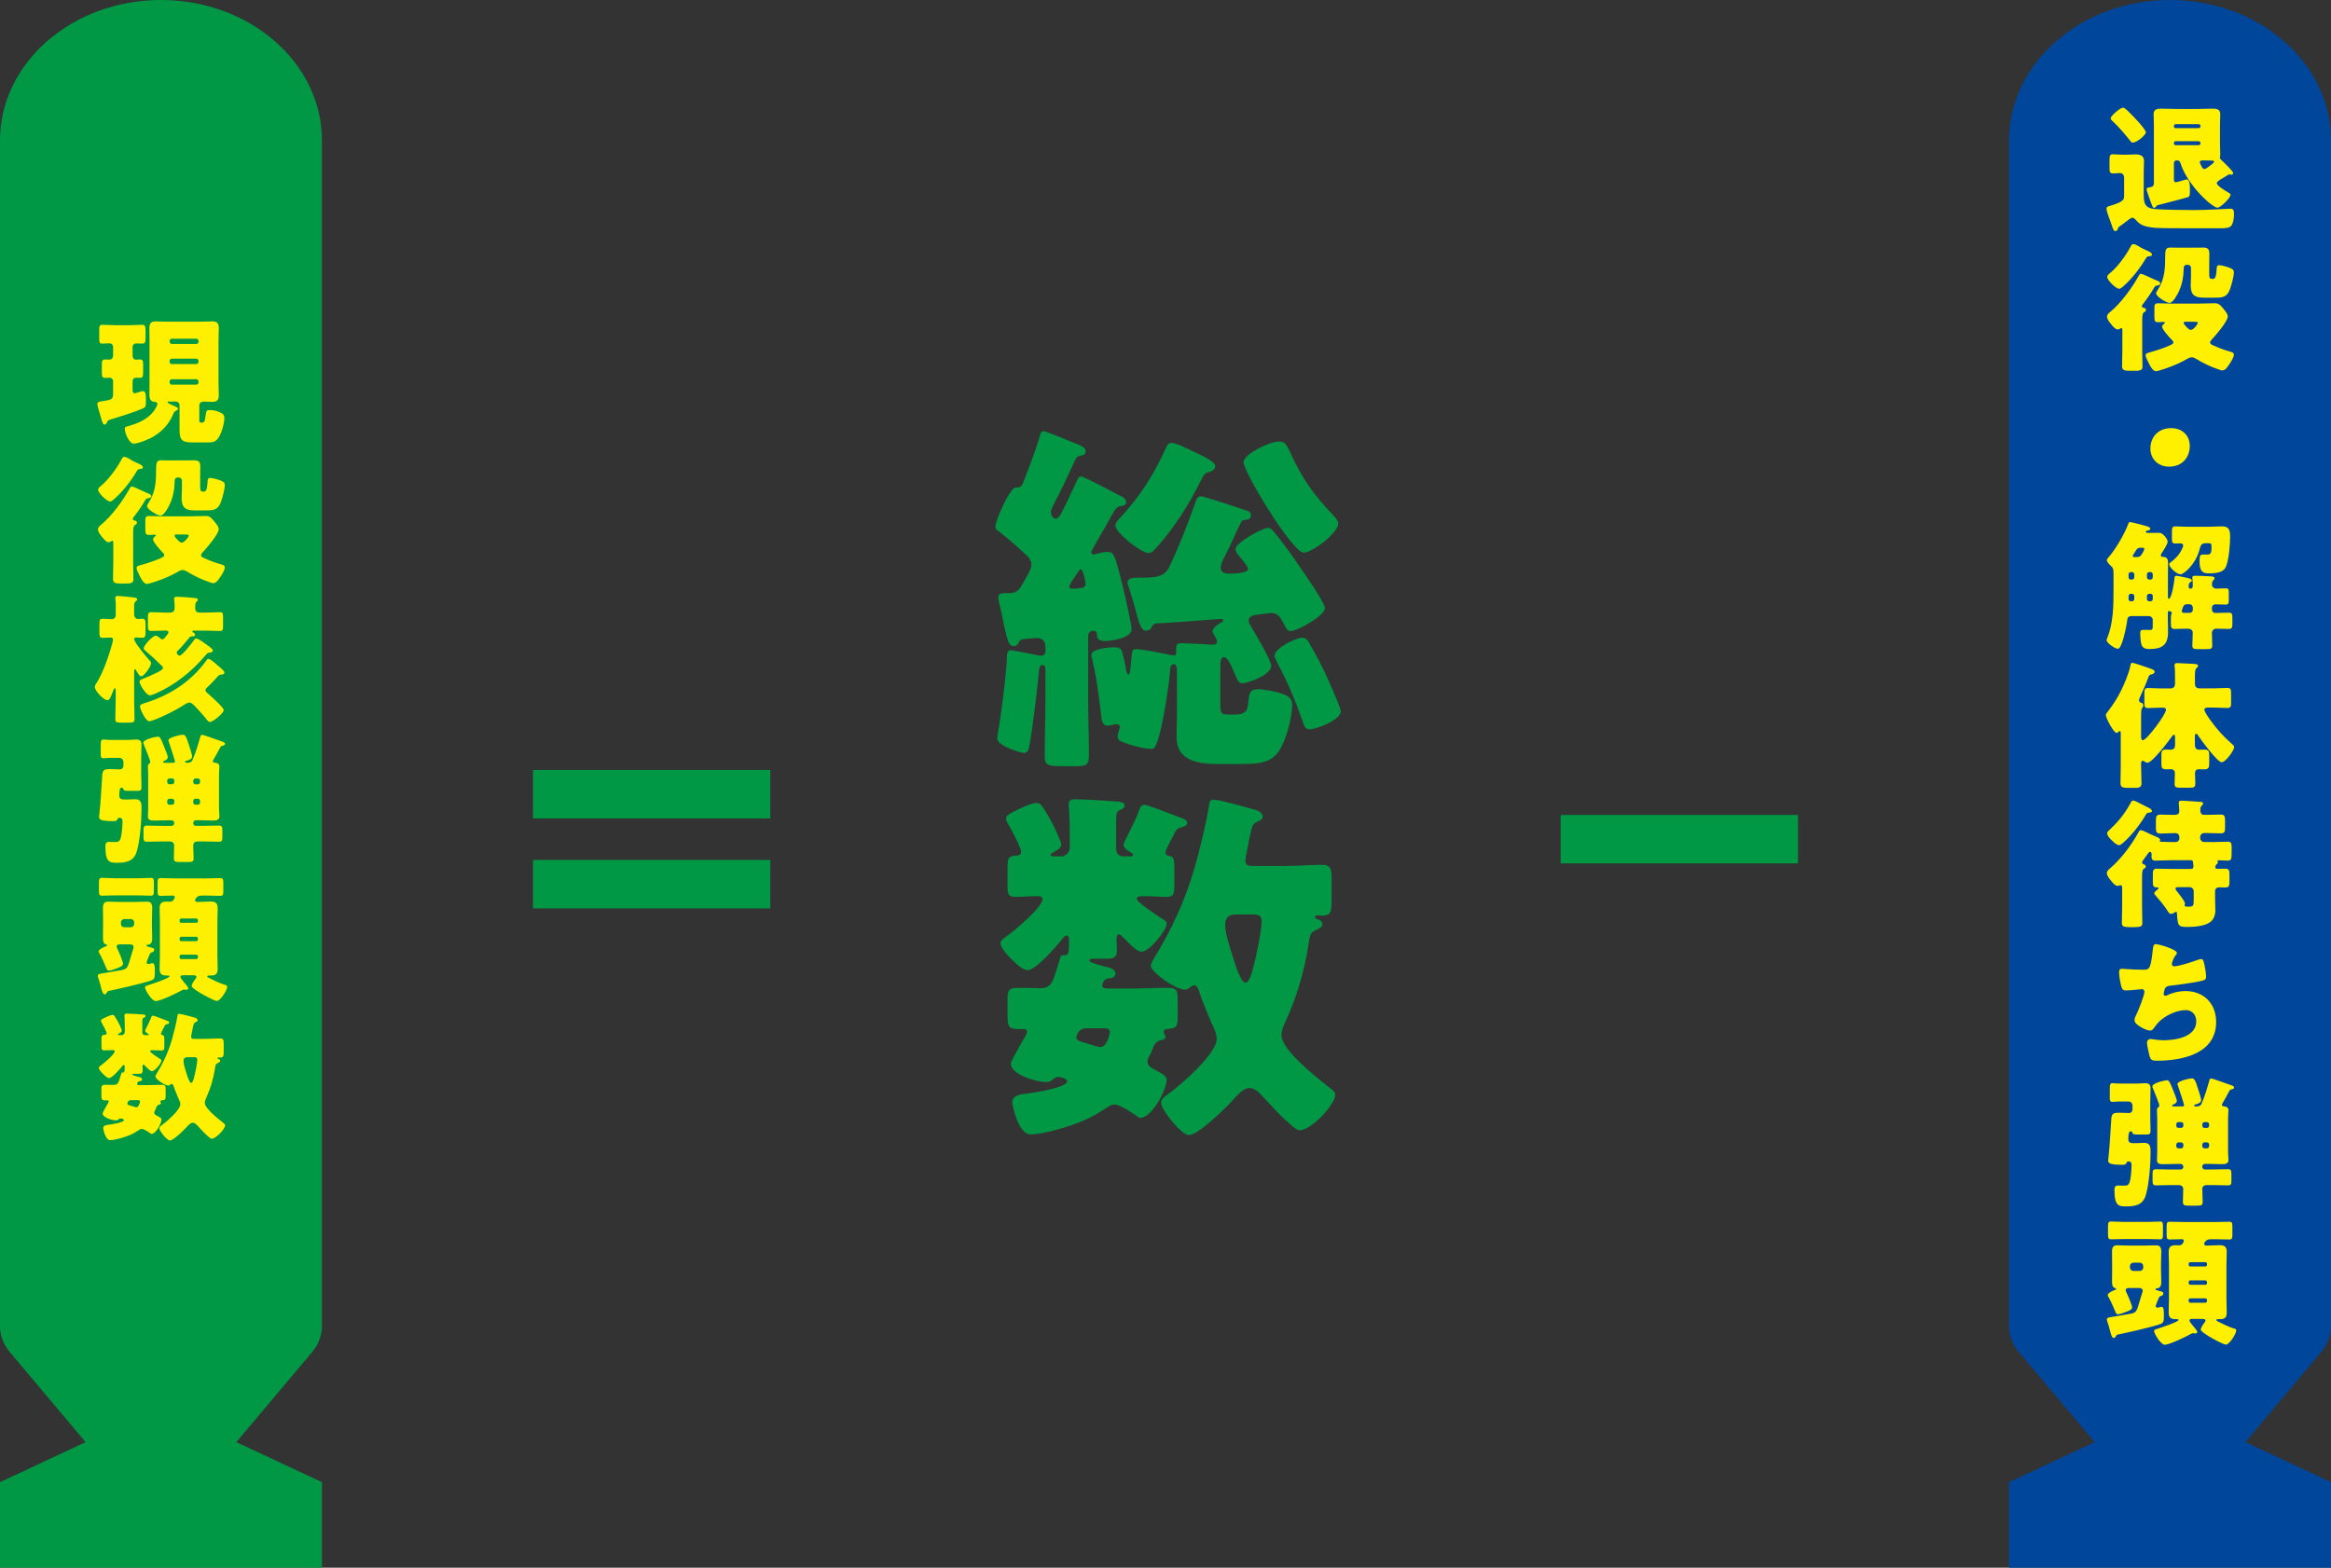
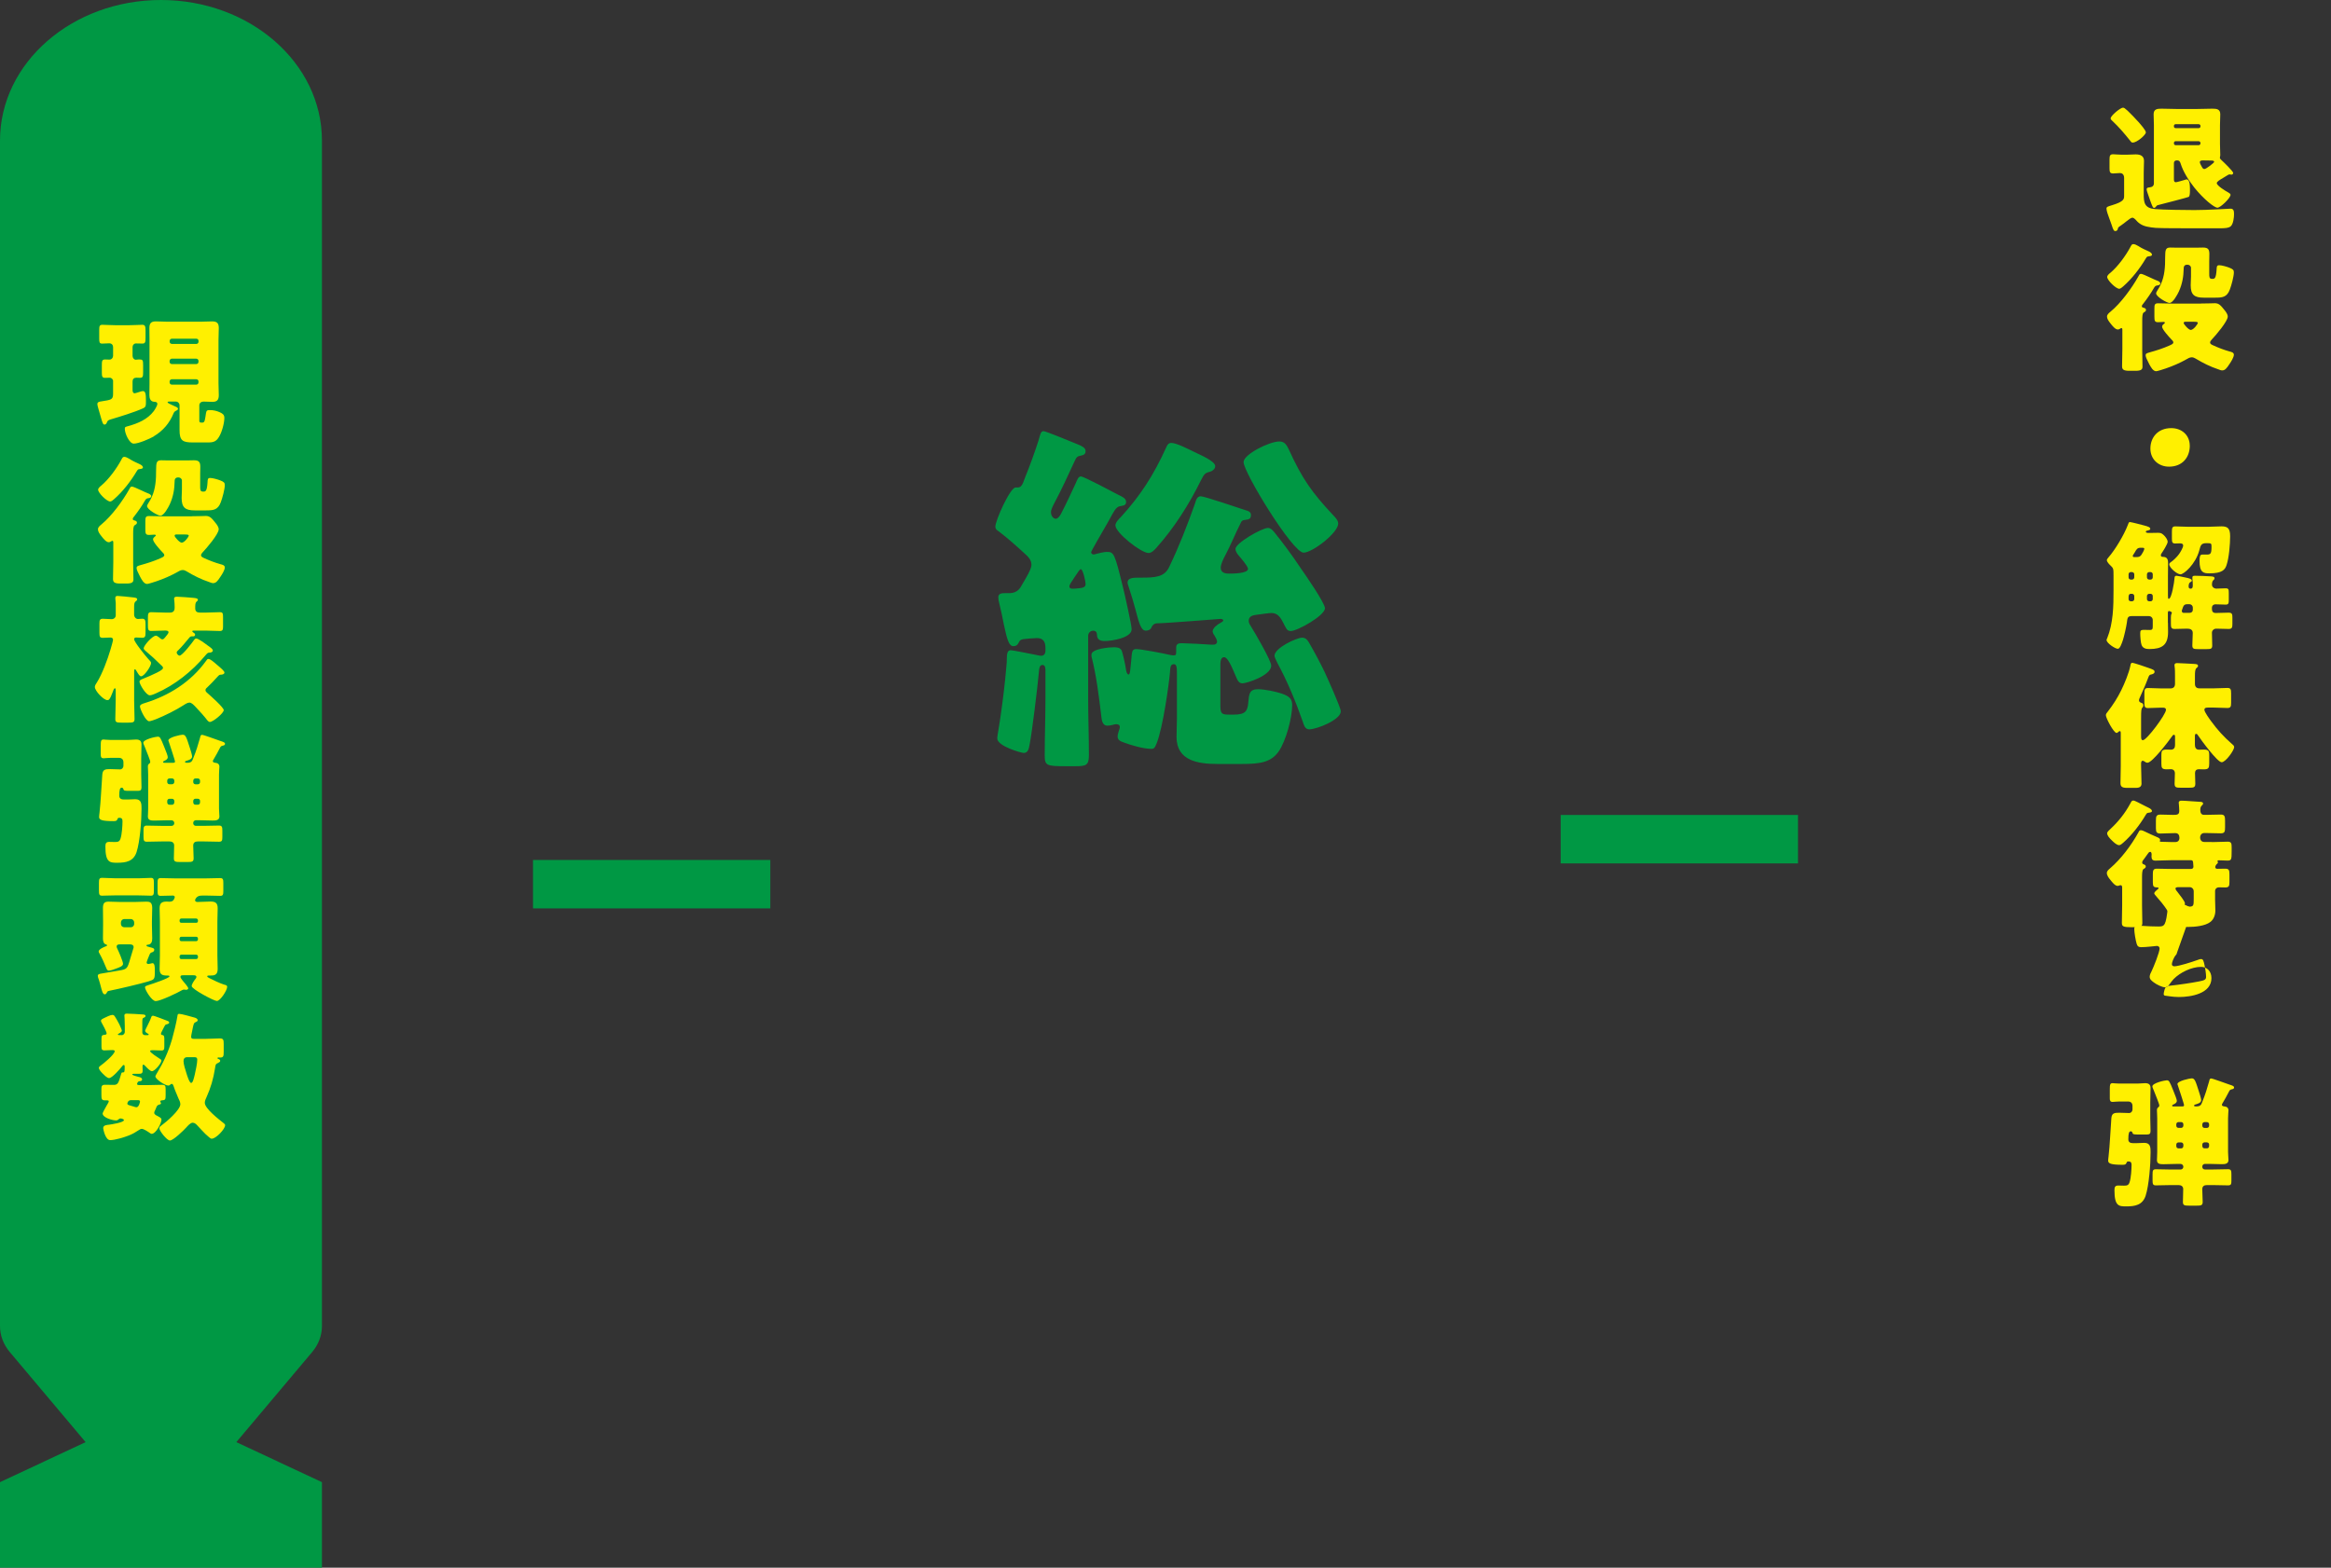
<svg xmlns="http://www.w3.org/2000/svg" id="_レイヤー_2" viewBox="0 0 569.68 383.21">
  <rect x="0" y="0" width="569.68" height="383.21" fill="#333333" stroke="none" />
  <defs>
    <style>.cls-1{fill:#009844;}.cls-1,.cls-2,.cls-3{stroke-width:0px;}.cls-2{fill:#fff000;}.cls-3{fill:#00469b;}</style>
  </defs>
  <g id="_レイアウト">
-     <path class="cls-3" d="M569.68,34.35c0-18.97-17.61-34.35-39.34-34.35h0c-21.73,0-39.34,15.38-39.34,34.35v289.79c0,2.28.83,4.5,2.38,6.34l18.54,22.03-20.92,9.79v20.91h78.68v-20.91l-20.92-9.79,18.54-22.03c1.55-1.84,2.38-4.06,2.38-6.34V34.35Z" />
    <path class="cls-2" d="M519.12,47.94v-4.42c0-.92-.51-1.22-1.02-1.22s-1.12.1-1.67.1c-.78,0-.88-.37-.88-1.29v-2.07c0-.95.1-1.33.88-1.33.48,0,1.26.1,2.01.1h1.46c.71,0,1.39-.07,2.04-.07,1.12,0,2.04.34,2.04,1.6,0,.82-.07,1.8-.07,3.06v5c0,2.14.17,3.47,2.75,3.71,1.97.17,7.45.24,9.66.24,3.23,0,8.36-.34,8.81-.34.78,0,.85.58.85,1.36s-.17,2.35-.78,2.92c-.51.48-1.6.51-2.52.51h-5.47c-4.01,0-9.08,0-10.4-.1-.71-.07-1.43-.14-2.14-.31-1.19-.27-2.04-.82-2.82-1.77-.17-.17-.48-.41-.71-.41-.31,0-.78.37-1.53.95-.34.27-.71.58-1.22.92-.75.51-.75.54-.82.92-.07.31-.31.48-.61.48s-.48-.17-.92-1.6c-.14-.41-.34-.95-.58-1.6-.2-.54-.65-1.73-.65-2.28,0-.44.27-.51,1.39-.85,2.79-.85,2.92-1.46,2.92-2.21ZM518.85,26.32c.27,0,.51.2.88.54.07.07.14.14.24.2.71.68,2.04,2.04,2.69,2.79.41.48,1.77,1.97,1.77,2.52,0,.58-2.14,2.48-3.2,2.48-.34,0-.41-.17-.68-.51-1.33-1.67-2.72-3.3-4.28-4.76-.27-.27-.44-.37-.44-.65,0-.65,2.38-2.62,3.03-2.62ZM541.76,44.75c0,.65,2.21,1.97,2.79,2.28.2.14.58.31.58.58,0,.78-2.45,3.16-3.2,3.16s-3.33-2.04-5.64-4.9c-1.39-1.77-2.72-3.84-3.37-5.92-.17-.51-.34-.75-.88-.75-.51,0-.75.27-.75.65v3.94c0,.41.03.75.51.75.2,0,1.97-.51,2.28-.61.1-.03.2-.07.31-.07.78,0,.82,1.46.82,2.65,0,.95-.07,1.5-.34,1.63-.34.17-6.46,1.73-7.38,1.97-.24.07-.34.07-.48.27-.14.17-.31.44-.58.44s-.41-.34-.99-1.94c-.17-.44-.34-.95-.54-1.56-.1-.31-.27-.75-.27-1.05,0-.41.31-.41.78-.48.58-.07.99-.34.99-.99v-14.18c0-.95-.07-1.84-.07-2.69,0-1.29.92-1.36,1.94-1.36,1.19,0,2.35.07,3.54.07h5.3c1.19,0,2.38-.07,3.57-.07,1.02,0,1.94.07,1.94,1.36,0,.88-.07,1.77-.07,2.69v4.59c0,.88.07,1.8.07,2.72,0,.24-.1.48-.1.61,0,.27.31.54.51.71.41.37,2.75,2.62,2.75,3.03,0,.24-.2.41-.44.41-.07,0-.14-.03-.2-.03-.07-.03-.17-.03-.27-.03-.17,0-.34.14-.54.24-.31.2-.65.41-.95.58-.88.51-1.6.95-1.6,1.29ZM537.34,31.32c.24,0,.44-.17.44-.41v-.14c0-.24-.2-.41-.44-.41h-5.64c-.24,0-.41.17-.41.41v.14c0,.24.17.41.41.41h5.64ZM531.7,34.51c-.24,0-.41.2-.41.44v.1c0,.24.17.44.41.44h5.64c.24,0,.44-.2.44-.44v-.1c0-.24-.2-.41-.44-.44h-5.64ZM540.44,39.24c-.68,0-1.39-.03-2.07-.03-.31,0-.75.03-.75.44,0,.27.37.92.51,1.16.14.27.31.51.61.51.44,0,2.38-1.53,2.38-1.73,0-.34-.41-.34-.68-.34Z" />
    <path class="cls-2" d="M523.54,85.34c0,1.43.07,2.86.07,4.28,0,.68-.31,1.02-1.73,1.02h-1.46c-1.36,0-1.8-.27-1.8-1.09,0-1.43.07-2.82.07-4.22v-4.69c0-.34-.07-.44-.24-.44-.1,0-.17.07-.24.1-.2.14-.37.24-.65.24-.61,0-1.33-.92-1.7-1.39-.61-.75-.92-1.26-.92-1.77s.48-.88.85-1.19c2.52-2.07,5.2-5.75,6.8-8.6.2-.37.27-.65.65-.65.31,0,1.33.48,2.35.95.58.27,1.16.54,1.6.71.31.1.78.34.78.71,0,.27-.34.41-.58.44-.48.07-.65.1-.92.54-.78,1.36-1.7,2.69-2.65,3.91-.17.2-.37.41-.37.68s.31.31.51.37c.27.07.51.2.51.51,0,.34-.31.48-.58.65-.31.2-.34,1.09-.34,1.9v7ZM522.76,60.25c.68.44,1.6.85,2.35,1.19.54.24.82.54.82.82,0,.37-.65.37-1.02.44-.24.03-.37.31-.51.51-1.43,2.41-3.37,4.93-5.51,6.8-.24.2-.65.58-.95.58-.85,0-2.96-2.11-2.96-2.89,0-.37.48-.78.75-.99,1.84-1.53,3.77-4.18,4.9-6.29.24-.44.34-.75.75-.75.37,0,.85.27,1.22.48.03.03.1.07.17.1ZM537.89,74.19c1.6,0,3.06-.07,3.43-.07.99,0,1.46.58,2.35,1.7.34.41.78,1.02.78,1.56,0,1.16-2.99,4.66-3.88,5.58-.2.24-.44.48-.44.78,0,.27.27.44.54.58,1.39.65,2.79,1.19,4.25,1.6.41.1,1.02.24,1.02.78,0,.65-.71,1.77-1.09,2.31-.68,1.05-1.09,1.53-1.77,1.53-.31,0-.61-.14-.88-.24-2.04-.68-3.81-1.56-5.68-2.69-.31-.17-.54-.27-.88-.27-.48,0-.92.27-1.33.51-1.56.88-3.3,1.63-5,2.21-.41.14-2.04.68-2.35.68-.82,0-1.36-1.12-1.7-1.73-.07-.1-.14-.27-.2-.41-.31-.58-.68-1.33-.68-1.73,0-.48.31-.54,1.02-.75,1.6-.44,3.2-.95,4.73-1.63.44-.2,1.02-.41,1.02-.78,0-.31-.31-.58-.51-.78-.51-.54-2.24-2.41-2.24-3.09,0-.31.27-.54.48-.71.14-.1.2-.14.2-.24,0-.17-.2-.2-.31-.2-.44,0-.88.07-1.33.07-.85,0-.92-.34-.92-1.43v-1.9c0-.95.07-1.29.92-1.29,1.19,0,2.41.07,3.6.07h6.83ZM535.47,65.52c0-.48-.37-.82-.88-.82-.85,0-.92.54-.92,1.12-.03,1.7-.31,3.54-1.16,5.41-.37.78-1.43,2.82-2.31,2.82-.61,0-3.26-1.5-3.26-2.35,0-.24.24-.54.34-.75,1.33-2.01,1.73-4.01,1.84-6.32.03-.68.03-1.26.03-1.77.03-1.63.03-2.35,1.22-2.35.54,0,1.05.03,1.56.03h4.86c.54,0,1.05-.03,1.6-.03,1.22,0,1.56.41,1.56,1.6,0,.58-.03,1.19-.03,1.77v2.89c0,.95,0,1.39.68,1.39h.17c.48,0,.82-.17.95-2.28.03-.68.03-1.05.65-1.05s1.87.37,2.41.58c.95.37,1.16.58,1.16,1.16,0,1.02-.61,3.23-.99,4.22-.71,1.9-1.87,1.97-3.64,1.97h-2.72c-2.28,0-3.2-.68-3.2-3.03,0-.68.07-1.39.07-2.07v-2.14ZM534.35,78.64c-.37,0-.68,0-.68.31s1.22,1.7,1.73,1.7c.68,0,1.73-1.43,1.73-1.73,0-.24-.34-.27-1.12-.27h-1.67Z" />
    <path class="cls-2" d="M535.17,108.94c0,2.89-1.84,5.13-5.07,5.13-2.58,0-4.56-1.8-4.56-4.42s1.73-5,5.1-5c2.58,0,4.52,1.73,4.52,4.28Z" />
    <path class="cls-2" d="M529.83,152.19c0,.75.03,1.53.03,2.28,0,3.23-1.5,4.18-4.56,4.18-.78,0-1.56-.14-1.9-.95-.24-.58-.34-2.18-.34-2.82,0-.68.07-.92.85-.92.48,0,.99.03,1.46.03.71,0,.75-.24.75-1.05v-1.39c0-.51-.41-.95-.95-.95h-4.22c-.99,0-1.02.48-1.16,1.6-.14,1.02-.65,3.26-.95,4.21-.34,1.02-.75,2.18-1.26,2.18-.65,0-2.75-1.39-2.75-2.14,0-.14.07-.31.14-.41,1.5-3.71,1.56-7.82,1.56-11.76v-3.37c0-1.94,0-1.97-.75-2.69-.27-.24-.88-.88-.88-1.29,0-.17.14-.41.37-.65,1.7-1.94,3.81-5.51,4.73-7.89.27-.71.31-.78.54-.78.31,0,3.03.71,3.54.85.88.24,1.43.41,1.43.82,0,.24-.34.34-.51.37-.17.03-.58.1-.58.31,0,.27.41.31.61.31h.48c.61,0,1.22-.03,1.84-.03s.92.07,1.36.48c.48.41,1.05,1.16,1.05,1.73,0,.51-1.16,2.35-1.5,2.82-.1.17-.17.27-.17.44,0,.34.24.41.51.41.99,0,1.26.58,1.26,1.46,0,1.12-.03,2.24-.03,3.33v4.62c0,.71.03.85.2.85.71,0,1.36-4.22,1.39-4.93.03-.51.1-.71.51-.71.2,0,1.63.31,2.11.41.99.2,1.63.37,1.63.78,0,.17-.17.27-.31.34-.03.03-.48.14-.48,1.09,0,.31.14.54.48.54.37,0,.54-.2.54-.78,0-.48-.03-1.16-.1-1.7v-.24c0-.44.34-.44.68-.44.95,0,2.72.07,3.71.14.68.03,1.02.1,1.02.48,0,.2-.1.31-.31.48-.27.27-.31.71-.31,1.09,0,.54.51.95,1.05.95.75,0,1.53-.07,2.28-.07s.78.27.78,1.26v1.53c0,.88-.07,1.19-.75,1.19-.85,0-1.7-.07-2.55-.07-.37,0-.82.27-.82.85v.34c0,.58.31.92.85.92h.41c.95,0,1.87-.07,2.82-.07.85,0,.92.37.92,1.22v1.5c0,.88-.07,1.26-.92,1.26-.99,0-2.01-.07-3.03-.07-.54,0-1.05.41-1.05.99,0,1.05.07,2.07.07,3.13,0,.82-.37.88-1.39.88h-2.01c-1.12,0-1.46-.07-1.46-.92,0-1.02.1-2.01.1-3.03,0-.85-.65-1.05-1.39-1.05-1.02,0-2.01.07-3.03.07-.85,0-.92-.37-.92-1.36v-1.43c0-.34.03-.68.17-.95.03-.07.07-.14.07-.2,0-.27-.61-.44-.71-.44-.24,0-.27.27-.27.48v2.38ZM520.75,139.84c-.31,0-.54.24-.54.54v.75c0,.31.24.54.54.54h.31c.27,0,.54-.24.54-.54v-.75c0-.31-.24-.51-.54-.54h-.31ZM521.06,146.98c.31-.03.54-.24.54-.54v-.75c0-.31-.27-.54-.54-.54h-.27c-.51,0-.58.41-.58.85v.44c0,.24.14.54.58.54h.27ZM522.15,136.17c.41,0,.85-.03,1.19-.54.2-.27.71-1.19.71-1.46,0-.2-.1-.27-.44-.27h-.58c-.65,0-.92.41-1.29,1.09-.14.2-.24.41-.41.65-.07.07-.1.17-.1.27,0,.27.27.27.54.27h.37ZM525.24,139.84c-.27,0-.54.24-.54.54v.75c0,.31.27.54.54.54h.34c.31,0,.54-.24.54-.54v-.75c0-.31-.24-.54-.54-.54h-.34ZM525.58,146.98c.31,0,.54-.24.54-.54v-.75c0-.31-.24-.54-.54-.54h-.34c-.27,0-.54.24-.54.54v.75c0,.31.24.51.54.54h.34ZM539.76,128.76c1.05,0,2.11-.1,3.16-.1,1.5,0,2.11.48,2.11,2.41s-.27,5.27-.88,7.07c-.37,1.12-1.05,2.01-4.22,2.01-1.39,0-2.38-.2-2.38-3.03,0-1.09.14-1.56.65-1.56h.99c.99,0,1.29-.07,1.29-1.87,0-.88-.03-.92-1.22-.92-1.33,0-1.43.51-1.77,1.77-.95,3.47-3.81,5.85-4.59,5.85-.85,0-2.75-1.63-2.75-2.45,0-.27.2-.41.41-.54.61-.41,1.5-1.29,1.94-1.9.31-.41,1.05-1.63,1.05-2.14,0-.48-.44-.54-.78-.54-.41,0-.78.03-1.19.03-.71,0-.78-.37-.78-1.29v-1.5c0-1.02.07-1.39.85-1.39,1.02,0,1.97.1,3.3.1h4.83ZM535.03,149.81c.54,0,.88-.24.88-.82v-.48c0-.44-.37-.82-.82-.82h-.51c-.95,0-.99.54-1.29,1.33-.03.1-.07.2-.07.31,0,.24.14.48.44.48h1.36Z" />
    <path class="cls-2" d="M523.27,187.21c0,1.46.1,2.92.1,4.35,0,.65-.41,1.02-1.29,1.02h-2.35c-1.16,0-1.5-.37-1.5-1.16,0-1.43.07-2.82.07-4.21v-7.85c0-.51-.03-.65-.27-.65-.1,0-.17.07-.24.14-.14.1-.34.31-.51.31-.71,0-2.62-3.64-2.62-4.32,0-.34.2-.58.51-.95,1.26-1.63,2.35-3.33,3.26-5.2.78-1.56,1.87-4.22,2.21-5.92.07-.37.1-.75.48-.75.41,0,3.43,1.05,4.01,1.26,1.19.41,1.43.54,1.43.95,0,.37-.41.54-.71.61-.54.1-.61.17-.92,1.02-.51,1.39-1.29,3.13-1.9,4.49-.1.24-.27.54-.27.82,0,.48.37.54.61.65.31.07.44.31.44.61,0,.24-.07.34-.2.51-.31.27-.34.75-.34,2.75v4.15c0,.68.03,1.09.44,1.09.95,0,5.64-6.32,5.64-7.41,0-.54-.51-.54-.92-.54h-.24c-1.09,0-2.14.1-3.2.1-.82,0-.92-.34-.92-1.33v-2.24c0-.99.1-1.33.92-1.33,1.05,0,2.11.1,3.2.1h2.21c.78,0,1.16-.37,1.16-1.16v-1.83c0-.82,0-1.73-.1-2.38-.03-.1-.03-.2-.03-.31,0-.44.31-.51.68-.51.85,0,3.13.17,4.08.2.68.03.99.1.99.51,0,.17-.07.27-.41.54-.31.27-.34,1.05-.34,1.9v1.9c0,.75.37,1.12,1.12,1.12h3.47c1.16,0,2.35-.1,3.33-.1.82,0,.92.34.92,1.33v2.24c0,.99-.1,1.33-.92,1.33-1.05,0-2.21-.1-3.33-.1h-1.36c-.37,0-.92,0-.92.54s1.29,2.31,1.67,2.82c1.6,2.18,3.03,3.74,5.07,5.54.2.17.54.41.54.75,0,.78-2.07,3.71-3.06,3.71-1.05,0-5.03-5.44-5.75-6.53-.1-.17-.24-.41-.48-.41-.31,0-.31.27-.31.82v1.84c0,.68.24,1.22,1.02,1.22.37,0,.71-.03,1.09-.03,1.19,0,1.39.27,1.39,1.39v2.01c0,1.09-.17,1.43-1.33,1.43-.41,0-.82-.03-1.22-.03-.58,0-.92.34-.92.92,0,.85.07,1.73.07,2.58,0,.95-.34,1.02-1.56,1.02h-1.97c-1.16,0-1.53-.07-1.53-.99,0-.85.07-1.7.07-2.52,0-.65-.37-1.02-.99-1.02-.34,0-.68.03-1.02.03-1.12,0-1.29-.34-1.29-1.33v-2.24c0-.99.2-1.26,1.33-1.26.34,0,.65.03.99.03.75,0,1.02-.48,1.02-1.16v-1.87c0-.34,0-.61-.27-.61-.2,0-.34.17-.44.34-.78,1.12-4.86,6.49-6.02,6.49-.31,0-.51-.14-.75-.31-.1-.07-.27-.17-.41-.17-.41,0-.41.48-.41.78v.44Z" />
    <path class="cls-2" d="M540.61,205.84c1.29,0,2.55-.1,3.84-.1.88,0,.95.44.95,1.43v.88c0,2.11-.07,2.31-1.02,2.31-.75,0-1.5-.07-2.24-.07-.1,0-.2.07-.2.17,0,.07.1.2.1.37s-.2.34-.37.48c-.14.17-.27.41-.27.65,0,.31.24.41.51.41.65,0,1.29-.03,1.9-.03.95,0,1.05.37,1.05,1.43v1.87c0,.95-.14,1.29-1.02,1.29-.51,0-1.02-.03-1.5-.03-.61,0-.99.37-.99.95v1.97c0,.92.07,1.84.07,2.72,0,1.05-.37,2.18-1.22,2.82-1.26.99-3.81,1.22-5.37,1.22-2.45,0-2.62-.1-2.79-3.23,0-.14,0-.48-.24-.48-.1,0-.24.1-.31.17-.27.17-.61.34-.95.34-.41,0-.65-.48-.88-.85-.85-1.33-1.84-2.48-2.86-3.64-.1-.14-.31-.34-.31-.51,0-.34.54-.75.78-.95.1-.07.27-.2.27-.34s-.2-.17-.31-.17c-.88,0-1.09-.24-1.09-1.22v-2.07c0-.88.14-1.29.95-1.29,1.29,0,2.55.07,3.84.07h4.42c.44,0,.71-.14.71-.58,0-.17-.07-.71-.07-.88-.03-.17,0-.68-.48-.68h-4.9c-1.26,0-2.52.1-3.81.1-.82,0-.99-.37-.99-1.12,0-.1.03-.17.03-.27,0-.27,0-.75-.37-.75-.27,0-.48.31-.82.82-.17.24-.37.54-.61.85-.2.24-.51.61-.51.92,0,.37.31.44.58.54.17.07.31.27.31.44,0,.34-.31.48-.58.65-.31.2-.34,1.16-.34,1.97v6.93c0,1.43.07,2.86.07,4.28,0,.82-.31,1.02-2.52,1.02s-2.48-.2-2.48-1.09c0-1.43.07-2.82.07-4.22v-4.38c0-.27-.07-.58-.37-.58s-.44.17-.75.17c-.61,0-1.33-.92-1.7-1.39-.48-.58-.92-1.16-.92-1.77,0-.51.48-.85.82-1.16,2.65-2.28,5.13-5.58,6.83-8.64.2-.37.27-.65.65-.65.34,0,.71.2,1.02.34,1.26.58,1.53.75,2.92,1.33.31.14.78.31.78.71,0,.1-.07.2-.07.27,0,.17.1.17.27.17.82,0,1.67.07,2.48.07h1.05c.65,0,.99-.41.99-1.02,0-.65-.27-1.16-.99-1.16h-.24c-1.12,0-2.28.1-3.4.1-.92,0-1.12-.34-1.12-1.26v-1.94c0-1.05.14-1.43,1.12-1.43s2.07.07,3.09.07c.92,0,1.5-.03,1.5-.95,0-.41-.07-1.29-.1-1.7,0-.1-.03-.24-.03-.31,0-.44.34-.51.71-.51,1.05,0,3.26.24,4.39.27.31,0,.85.03.85.44,0,.2-.2.37-.37.54-.27.27-.31.68-.31,1.05,0,.58.2,1.16.88,1.16h.65c1.16,0,2.31-.07,3.47-.07.95,0,1.05.44,1.05,1.5v1.63c0,1.05-.1,1.46-1.05,1.46-1.16,0-2.31-.07-3.47-.07h-.58c-.61,0-.99.48-.99,1.09,0,.65.37,1.09,1.02,1.09h1.84ZM525.1,197.44c.31.17.82.41.82.82,0,.37-.65.37-1.02.44-.24.03-.37.31-.51.51-1.43,2.41-3.37,4.93-5.51,6.8-.24.2-.65.58-.95.58-.65,0-1.33-.71-1.77-1.12-.68-.65-1.19-1.26-1.19-1.8,0-.34.58-.82.82-1.05,1.97-1.84,3.54-3.81,4.83-6.19.24-.44.34-.75.75-.75.37,0,1.7.75,2.72,1.26l1.02.51ZM536.12,217.81c0-.51-.44-.95-.95-.95h-2.89c-.24,0-.61.07-.61.34s.41.75.58.95c.34.41,1.73,2.21,1.73,2.62,0,.07-.03.14-.03.2-.03.1-.03.24-.03.34,0,.31.2.31,1.02.31,1.16,0,1.19-.27,1.19-1.84v-1.97Z" />
-     <path class="cls-2" d="M532.01,232.97c0,.2-.14.34-.27.51-.51.58-.95,1.8-.95,2.18s.27.54.61.54c1.05,0,4.42-1.09,5.54-1.5.27-.1.71-.27.99-.27.51,0,.61.44.85,1.53.17.78.37,2.04.37,2.82,0,.71-.41.85-1.73,1.12-1.9.37-4.93.82-6.9,1.02-.51.07-1.09.14-1.36.61-.14.2-.37,1.19-.37,1.46s.2.41.48.41c.14,0,.2-.03.34-.1,1.36-.68,2.96-1.05,4.49-1.05,4.52,0,7.51,3.09,7.51,7.58,0,7.75-8.3,9.45-14.45,9.45-1.43,0-1.63-.27-1.94-1.6-.14-.58-.51-2.28-.51-2.86,0-.48.37-.85.85-.85s1.67.31,3.23.31c2.96,0,7.96-.82,7.96-4.62,0-1.77-1.19-2.75-2.52-2.75-2.35,0-5.13,1.36-6.73,2.99-.34.37-.75.92-1.05,1.33-.24.34-.54.68-.95.68-.85,0-2.18-.71-2.82-1.19-.54-.41-1.02-.75-1.02-1.39,0-.48.27-.99.48-1.39.48-.99,1.94-4.59,1.94-5.54,0-.37-.31-.61-.65-.61-.17,0-2.62.31-3.84.31-.65,0-.95-.24-1.12-.85-.24-.78-.58-2.75-.58-3.57,0-.51.14-.88.71-.88.27,0,2.65.24,5.17.24,1.53,0,1.84-.1,2.35-4.83.1-.82.17-1.43.75-1.43.65,0,5.17,1.26,5.17,2.21Z" />
+     <path class="cls-2" d="M532.01,232.97c0,.2-.14.34-.27.51-.51.58-.95,1.8-.95,2.18s.27.54.61.54c1.05,0,4.42-1.09,5.54-1.5.27-.1.71-.27.99-.27.51,0,.61.44.85,1.53.17.78.37,2.04.37,2.82,0,.71-.41.85-1.73,1.12-1.9.37-4.93.82-6.9,1.02-.51.07-1.09.14-1.36.61-.14.2-.37,1.19-.37,1.46s.2.41.48.41s1.67.31,3.23.31c2.96,0,7.96-.82,7.96-4.62,0-1.77-1.19-2.75-2.52-2.75-2.35,0-5.13,1.36-6.73,2.99-.34.37-.75.92-1.05,1.33-.24.34-.54.68-.95.68-.85,0-2.18-.71-2.82-1.19-.54-.41-1.02-.75-1.02-1.39,0-.48.27-.99.48-1.39.48-.99,1.94-4.59,1.94-5.54,0-.37-.31-.61-.65-.61-.17,0-2.62.31-3.84.31-.65,0-.95-.24-1.12-.85-.24-.78-.58-2.75-.58-3.57,0-.51.14-.88.71-.88.27,0,2.65.24,5.17.24,1.53,0,1.84-.1,2.35-4.83.1-.82.17-1.43.75-1.43.65,0,5.17,1.26,5.17,2.21Z" />
    <path class="cls-2" d="M521.16,270.3c0-.65-.41-1.05-1.05-1.05h-2.18c-.68,0-1.33.1-1.6.1-.61,0-.71-.34-.71-.88v-2.07c0-1.33.07-1.63.71-1.63.27,0,.85.1,1.6.1h4.45c.65,0,1.26-.1,1.87-.1.85,0,1.33.31,1.33,1.19,0,1.22-.07,2.41-.07,3.6v3.71c0,1.05.07,2.11.07,3.2,0,.65-.24.85-.88.85h-1.84c-1.43,0-1.6,0-1.73-.51-.03-.14-.2-.27-.37-.27-.44,0-.61.48-.61,1.97,0,.71.51.92,1.12.92h.95c.61,0,1.22-.07,1.84-.07,1.53,0,1.53,1.16,1.53,2.31,0,2.82-.37,8.06-1.22,10.64-.75,2.24-2.55,2.58-4.69,2.58-1.8,0-2.92,0-2.92-3.94,0-.78.14-1.16.95-1.16.48,0,.92.03,1.39.03.75,0,1.12-.1,1.36-.85.34-1.02.48-3.16.48-4.25,0-.54-.2-.82-.78-.82-.34,0-.41.17-.48.41-.14.37-.51.41-.92.41-2.89,0-3.54-.31-3.54-1.02,0-.27.07-.75.1-1.02.34-3.09.44-6.19.68-9.32.1-1.29.75-1.36,1.94-1.36.82,0,1.63.07,2.45.07.37,0,.78-.34.78-.92v-.85ZM543.16,269.69c-.07.1-.14.24-.14.37,0,.37.51.37.68.41.54.03.92.37.92.95,0,.31-.1,1.02-.1,1.97v8.19c0,.75.1,1.5.1,1.97,0,1.02-.95,1.02-1.7,1.02-1.02,0-2.04-.07-3.06-.07h-.99c-.37,0-.65.31-.65.65v.07c0,.37.27.65.65.65h1.84c1.29,0,2.55-.07,3.81-.07.75,0,.82.37.82,1.26v1.53c0,.85-.07,1.16-.82,1.16-1.26,0-2.55-.07-3.81-.07h-1.33c-.71,0-1.16.27-1.16,1.02,0,1.02.1,2.07.1,3.09,0,.85-.37.92-1.5.92h-1.8c-1.12,0-1.53-.07-1.53-.88,0-1.05.07-2.11.07-3.16,0-.71-.51-.99-1.16-.99h-1.7c-1.26,0-2.52.07-3.81.07-.75,0-.82-.34-.82-1.29v-1.39c0-.92.07-1.26.82-1.26,1.26,0,2.55.07,3.81.07h2.21c.37,0,.68-.27.68-.65v-.07c0-.34-.31-.65-.68-.65h-1.05c-1.02,0-2.07.07-3.09.07-.75,0-1.63,0-1.63-.99,0-.34.07-1.19.07-2.01v-8.19c0-.82-.07-1.63-.07-2.01,0-.34.1-.58.41-.78.1-.07.17-.24.17-.37,0-.37-.85-2.41-1.29-3.54-.17-.44-.41-.92-.41-1.12,0-.85,3.06-1.5,3.5-1.5.58,0,.68.17,1.63,2.55.44,1.09.85,2.11.85,2.45,0,.51-.48.75-.88.92-.1.07-.27.14-.27.27,0,.2.24.2.37.2h2.04c.17,0,.51,0,.51-.27,0-.37-1.36-4.35-1.56-5-.03-.03-.07-.14-.07-.17,0-.82,3.06-1.43,3.5-1.43.75,0,.92.61,1.77,3.26.14.37.54,1.73.54,2.04,0,.68-.75.88-1.29,1.05-.17.03-.44.1-.44.31,0,.17.14.2.41.2h.14c1.05,0,1.19-.44,1.46-1.12.68-1.67,1.19-3.3,1.67-5.03.07-.27.1-.68.48-.68s3.57,1.19,4.49,1.5c.71.24,1.12.34,1.12.71,0,.27-.24.37-.44.41-.44.1-.58.14-.78.54-.51.99-1.02,1.94-1.6,2.89ZM533.6,274.82c0-.34-.27-.54-.54-.54h-.65c-.31,0-.54.24-.54.54v.34c0,.31.24.54.54.54h.65c.27,0,.54-.24.54-.54v-.34ZM533.06,280.71c.27,0,.54-.2.54-.61v-.31c0-.31-.27-.54-.54-.54h-.65c-.31,0-.54.24-.54.54v.31c0,.37.17.58.54.61h.65ZM538.23,275.17c0,.31.24.54.54.54h.58c.31,0,.54-.24.54-.54v-.34c0-.31-.24-.54-.54-.54h-.58c-.31,0-.51.2-.54.54v.34ZM538.77,279.24c-.31,0-.54.24-.54.54v.31c0,.41.24.61.54.61h.58c.31,0,.54-.2.54-.61v-.31c0-.31-.2-.51-.54-.54h-.58Z" />
-     <path class="cls-2" d="M526.84,319.26c0,.27.17.37.44.37.2,0,.37-.07.54-.1.14-.03.34-.1.44-.1.54,0,.58.92.58,1.67v.44c0,1.87-.14,1.9-1.56,2.35-2.21.65-7.24,1.84-9.62,2.31-.34.07-.41.14-.54.41-.1.2-.24.44-.51.44-.48,0-.68-.75-.99-1.97-.14-.51-.27-1.05-.48-1.67-.1-.24-.24-.61-.24-.85,0-.44.41-.51.85-.58,1.46-.24,2.92-.48,4.39-.75,1.9-.34,1.97-.37,2.69-2.89.2-.68.41-1.43.75-2.48.07-.17.07-.27.07-.37,0-.51-.48-.65-.88-.65h-2.48c-.44,0-.78.1-.78.54,0,.2.07.37.17.54.31.58,1.39,3.13,1.39,3.67,0,.58-.85.85-1.67,1.16-.48.17-1.29.51-1.8.51-.41,0-.51-.37-.65-.68-.51-1.26-1.02-2.41-1.67-3.57-.1-.14-.17-.31-.17-.44,0-.54,1.36-1.12,1.77-1.26.14-.03.27-.07.27-.24s-.2-.2-.31-.24c-.58-.14-.68-.95-.68-1.43,0-1.09.03-2.18.03-3.26v-.95c0-1.09-.03-2.18-.03-3.26,0-1.22.44-1.53,1.36-1.53s1.8.07,2.69.07h3.91c.88,0,1.73-.07,2.62-.07.71,0,1.46.03,1.46,1.53,0,1.09-.07,2.18-.07,3.26v.95c0,1.09.07,2.18.07,3.26,0,.78-.2,1.46-1.09,1.53-.14,0-.31.03-.31.2,0,.2.24.24.85.41.65.17,1.05.24,1.05.61,0,.31-.2.51-.48.61-.41.1-.51.24-.68.61-.03.07-.1.24-.17.41-.2.51-.54,1.33-.54,1.46ZM524.87,298.69c1.02,0,2.04-.1,2.99-.1.68,0,.75.27.75,1.29v1.73c0,1.02-.07,1.33-.75,1.33-.78,0-1.87-.07-2.99-.07h-5.92c-1.16,0-2.21.07-2.99.07-.71,0-.78-.31-.78-1.36v-1.67c0-1.02.07-1.33.78-1.33.92,0,1.97.1,2.99.1h5.92ZM520.55,309.84c0,.48.37.82.82.82h1.6c.44,0,.82-.34.82-.82v-.37c0-.44-.37-.82-.82-.82h-1.6c-.44,0-.82.37-.82.85v.34ZM535.85,322.39c-.51,0-.75.03-.75.41,0,.2.34.65.58.95.07.07.14.14.17.2.24.27,1.16,1.36,1.16,1.63,0,.24-.27.37-.54.37-.07,0-.14,0-.2-.03-.1,0-.27-.03-.34-.03-.17,0-.34.1-.48.17-1.09.65-5.3,2.65-6.39,2.65-.99,0-2.62-2.75-2.62-3.37,0-.34.44-.41,1.02-.61.68-.2,4.96-1.63,4.96-2.07,0-.17-.24-.2-.37-.2h-.24c-1.16,0-1.8-.24-1.8-1.63,0-1.09.07-2.18.07-3.26v-8.26c0-1.09-.07-2.18-.07-3.26,0-1.29.51-1.67,1.73-1.67.2,0,.41.03.65.03.95,0,1.09-.54,1.16-.65.03-.1.17-.37.17-.48,0-.17-.17-.37-.44-.37-.99,0-1.97.07-2.99.07-.71,0-.78-.31-.78-1.22v-1.9c0-.88.07-1.22.78-1.22,1.02,0,2.18.07,3.33.07h7.85c1.19,0,2.31-.07,3.33-.07.71,0,.78.34.78,1.22v1.9c0,.92-.07,1.22-.78,1.22-1.05,0-2.21-.07-3.33-.07h-1.02c-.78,0-1.33.17-1.7.88-.03.1-.07.17-.07.27,0,.34.34.41.58.41h.14c1.02,0,2.01-.1,3.03-.1,1.12,0,1.77.27,1.77,1.63,0,1.12-.07,2.21-.07,3.3v8.26c0,1.09.07,2.18.07,3.3,0,1.53-.85,1.6-1.87,1.6h-.34c-.14,0-.34.03-.34.2s.2.24.48.41c1.02.54,2.65,1.29,3.71,1.63.31.07.68.14.68.51,0,.88-1.7,3.47-2.52,3.47-.68,0-6.15-2.89-6.15-3.64,0-.48.58-1.33.88-1.7.14-.17.27-.34.27-.54,0-.41-.48-.41-.78-.41h-2.35ZM539.38,308.96c0-.24-.2-.44-.44-.44h-3.64c-.24,0-.41.2-.41.44v.17c0,.24.17.44.41.44h3.64c.27,0,.44-.17.44-.44v-.17ZM539.38,313.42c0-.24-.17-.44-.44-.44h-3.64c-.24,0-.41.2-.41.44v.2c0,.24.17.44.41.44h3.64c.24,0,.44-.2.44-.44v-.2ZM539.38,317.8c0-.24-.17-.44-.44-.44h-3.64c-.24,0-.41.2-.41.44v.2c0,.24.17.44.41.44h3.64c.24,0,.44-.2.44-.44v-.2Z" />
    <path class="cls-1" d="M266.66,135c0,.27.27.54.63.54.18,0,.36-.09.72-.18.72-.18,1.8-.45,2.52-.45,1.71,0,1.89.36,3.96,8.82.36,1.44,2.07,9,2.07,10.08,0,2.16-4.95,2.88-6.57,2.88-1.26,0-1.89-.45-1.89-1.53,0-.27-.09-.99-.9-.99-.72,0-1.26.54-1.26,1.26v15.21c0,4.68.18,9.36.18,13.95,0,2.52-.72,2.7-3.33,2.7h-2.16c-4.77,0-5.31-.09-5.31-2.61,0-4.68.18-9.36.18-14.04v-6.66c0-.54,0-1.44-.72-1.44s-.81.81-.9,1.89c-.27,3.15-1.71,15.03-2.25,17.55-.18.99-.36,2.07-1.44,2.07-.54,0-6.48-1.62-6.48-3.6,0-.36.63-3.96.72-4.68.63-4.32,1.17-8.64,1.53-12.96.09-.81.09-1.08.09-1.53,0-1.62.18-2.34.99-2.34.54,0,5.76,1.08,6.75,1.26.36.09.45.09.72.09.63,0,.99-.54.99-1.17v-.72c0-1.53-.54-2.43-2.07-2.43-.54,0-2.97.18-3.42.27-.72.18-.81.36-1.08.9s-.63.81-1.26.81c-1.08,0-1.53-1.53-2.34-5.31-.27-1.44-.63-3.24-1.17-5.4-.09-.36-.18-.81-.18-1.26,0-.99.99-.99,1.71-.99h.99c.99,0,1.98-.36,2.61-1.26.18-.27.36-.54.54-.9.9-1.53,2.25-3.69,2.25-4.77,0-1.26-.9-2.07-1.8-2.88-2.16-1.98-3.87-3.51-6.21-5.31-.45-.27-.81-.54-.81-1.17,0-1.44,3.6-9.54,4.95-9.54h.54c.99,0,1.26-1.08,1.8-2.52,1.17-2.88,2.25-5.85,3.24-8.91.45-1.53.54-2.34,1.26-2.34.54,0,7.47,2.88,8.37,3.24.9.36,1.89.81,1.89,1.62s-.54.99-.99,1.08c-1.08.18-1.26.45-1.71,1.44-1.53,3.33-3.06,6.66-4.77,9.9-.45.81-.99,1.89-.99,2.52,0,1.08.72,1.62,1.17,1.62.54,0,1.08-.81,1.26-1.17,1.26-2.43,2.43-4.95,3.6-7.47.36-.81.63-1.71,1.26-1.71.81,0,8.1,3.96,9.18,4.5.99.45,1.89.9,1.89,1.71,0,.72-.45.9-1.08.99-.9.09-1.26.45-1.71,1.08-.36.54-.81,1.35-1.53,2.7-1.71,2.97-4.23,7.29-4.23,7.56ZM263.15,140.3c-.36.54-.81,1.17-1.08,1.62-.27.45-.72.99-.72,1.44s.45.54.72.54h.45c1.98-.18,2.79-.18,2.79-1.17,0-.54-.63-3.6-1.17-3.6-.27,0-.81.9-.99,1.17ZM281.42,153.35c-.18.54-.81.81-1.35.81-1.17,0-1.62-1.53-2.61-5.31-.36-1.35-.9-3.24-1.62-5.4-.18-.54-.27-.72-.27-1.08,0-1.08,1.35-1.17,2.52-1.17h.72c3.42,0,5.76-.09,6.93-2.61,2.43-5.04,4.41-10.17,6.3-15.48.27-.81.45-1.8,1.44-1.8.81,0,9.36,2.88,10.71,3.33.9.27,1.53.45,1.53,1.26,0,.9-.45,1.08-1.35,1.17-.72.09-.9.18-1.17.81-1.17,2.25-2.43,5.4-3.78,7.92-.45.81-1.08,2.16-1.08,2.97,0,1.17.99,1.44,1.98,1.44.9,0,4.68,0,4.68-1.17,0-.63-1.8-2.7-2.34-3.33-.36-.45-.72-.99-.72-1.53,0-1.44,6.48-5.13,7.92-5.13.63,0,1.08.45,1.53.99,2.25,2.79,4.32,5.58,6.48,8.82,1.08,1.53,5.94,8.55,5.94,9.81,0,1.8-6.75,5.58-8.37,5.58-.99,0-1.17-.81-1.71-1.8-.63-1.17-1.26-2.61-2.97-2.61-.72,0-2.97.36-3.78.45-.81.09-1.8.36-1.8,1.44,0,.63.36,1.08.63,1.53.9,1.44,4.86,8.19,4.86,9.45,0,2.43-6.03,4.32-7.02,4.32s-1.26-.9-1.62-1.71c-1.08-2.52-1.98-4.68-2.88-4.68s-.9,1.35-.9,1.98v9.9c0,2.07.45,2.16,2.34,2.16h.9c3.06,0,3.42-.99,3.6-3.15.18-1.89.27-3.06,2.34-3.06,1.62,0,4.23.54,5.85,1.08,1.8.63,2.52,1.26,2.52,2.79,0,3.15-1.53,8.73-3.24,11.25-1.89,2.79-4.68,3.15-9,3.15h-6.03c-4.59,0-9.99-.72-9.99-6.57,0-1.53.09-2.97.09-4.41v-10.71c0-1.71,0-2.7-.72-2.7-.9,0-.9.81-.99,2.16-.27,2.97-1.71,13.32-3.24,17.19-.45,1.17-.72,1.35-1.26,1.35-1.98,0-5.04-.9-6.93-1.62-.72-.27-1.35-.54-1.35-1.44,0-.36.18-.9.27-1.26.09-.36.27-.63.27-.99,0-.54-.36-.72-.9-.72-.27,0-.63.09-.9.18-.27.09-.9.18-1.26.18-1.08,0-1.35-1.17-1.44-2.07-.63-5.31-1.26-10.35-2.43-14.85v-.45c0-1.44,4.41-1.8,5.49-1.8.72,0,1.53.09,1.89.81.18.36.9,3.33,1.08,4.77.09.54.27,1.08.63,1.08.27,0,.36-.72.45-1.71.09-.81.09-.9.18-1.8.18-2.16.18-2.7,1.26-2.7s6.84,1.08,8.28,1.44c.45.09.63.09.9.09.45,0,.54-.18.54-.81v-1.08c0-.9.54-1.08,1.35-1.08.99,0,6.3.27,7.2.36h.54c.63,0,.9-.36.9-.72,0-.45-.36-1.08-.63-1.53-.18-.18-.45-.72-.45-.99,0-.81,1.17-1.71,1.89-2.07.36-.18.72-.45.72-.63s-.36-.36-.63-.36-13.5,1.08-15.57,1.08c-.63,0-1.17.45-1.35.99ZM291.95,110.52c1.08.54,5.04,2.16,5.04,3.42,0,.72-.72,1.26-1.53,1.44-1.08.27-1.26.72-1.98,2.07-2.88,5.85-6.48,11.52-10.8,16.38-.45.54-1.26,1.35-1.98,1.35-1.8,0-8.1-4.95-8.1-6.75,0-.72.81-1.53,1.35-2.07,4.77-5.22,8.01-10.26,11.07-17.01.27-.63.54-1.08,1.26-1.08,1.26,0,4.41,1.62,5.67,2.25ZM314.99,109.89c3.24,7.11,5.58,10.44,10.89,16.11.54.54,1.17,1.26,1.17,1.98,0,2.25-6.3,7.11-8.46,7.11-2.7,0-14.67-19.62-14.67-22.14,0-1.89,6.3-5.04,8.73-5.04,1.35,0,1.8.9,2.34,1.98ZM319.94,157.13c1.35,2.34,2.61,4.68,3.78,7.11.63,1.35,3.96,8.73,3.96,9.63,0,2.07-5.85,4.41-7.74,4.41-.99,0-1.26-.99-1.62-2.07-1.71-4.86-3.69-9.63-6.12-14.13-.18-.45-.72-1.35-.72-1.8,0-1.89,5.4-4.41,6.75-4.41.9,0,1.35.63,1.71,1.26Z" />
-     <path class="cls-1" d="M259.28,209.33c1.17,0,2.16-.9,2.16-2.16v-3.51c0-4.14-.27-6.84-.27-7.11,0-.99.72-1.17,1.62-1.17,1.89,0,8.1.36,10.26.54.63.09,1.8.09,1.8.99,0,.63-.72.99-1.26,1.17-.72.36-.81.72-.81,2.97v6.57c0,.99.72,1.71,1.71,1.71h1.8c.36,0,.63-.18.63-.36,0-.36-.72-.72-1.08-.9-.45-.27-1.26-.9-1.26-1.62,0-.27.99-2.25,1.71-3.69.36-.72.63-1.26,1.44-2.97.27-.63.54-1.44.81-2.07.18-.54.36-.99,1.26-.99.63,0,7.56,2.7,8.73,3.15.72.27,1.62.54,1.62,1.26s-.99.99-1.71,1.17c-.9.27-.99.54-1.62,1.8l-1.17,2.25c-.18.45-.81,1.53-.81,1.98,0,.81.54.81,1.35.99.72.18.81,1.35.81,2.61v4.5c0,2.07-.18,2.79-1.89,2.79-1.89,0-3.78-.18-5.58-.18-.81,0-1.71,0-1.71.63,0,.9,5.04,4.14,6.03,4.77.72.45,1.26.72,1.26,1.35,0,1.62-4.23,6.84-6.12,6.84-1.26,0-3.33-2.34-4.32-3.33-.27-.27-.81-.9-1.26-.9s-.54.72-.54,1.17c0,.9.09,1.8.09,2.7,0,1.89-.81,2.07-2.79,2.07h-2.97c-.27,0-.99,0-.99.45,0,.54,3.42,1.35,4.05,1.53.9.18,2.34.54,2.34,1.71,0,.45-.45,1.08-1.53,1.08-1.44,0-1.71,1.62-1.71,1.8,0,.63.81.72,1.26.72h5.76c2.97,0,5.94-.18,8.91-.18,2.34,0,2.52.63,2.52,3.06v3.6c0,2.97-.18,3.24-2.61,3.42-.45,0-.81.27-.81.72,0,.18.09.36.18.54.09.18.27.45.27.63,0,.63-.81.72-1.35.9-1.71.54-1.62,2.07-2.52,3.69-.27.45-.54.99-.54,1.53,0,1.08,1.17,1.62,2.07,2.07,2.07,1.08,2.61,1.53,2.61,2.34,0,2.43-3.6,9.27-6.39,9.27-.36,0-.72-.27-1.08-.54-1.17-.81-3.96-2.7-5.22-2.7-.72,0-1.17.27-1.71.63-2.34,1.53-4.14,2.61-6.84,3.69-2.97,1.17-8.82,2.97-11.97,2.97s-4.5-7.29-4.5-7.74c0-1.98,2.25-2.07,3.78-2.25,1.44-.18,9.63-1.44,9.63-2.97,0-.63-1.53-1.08-2.16-1.08-.72,0-1.17.45-1.71.9-.27.27-.9.36-1.26.36-2.16,0-8.64-1.71-8.64-4.5,0-.54,1.62-3.33,2.52-4.95.27-.45.54-.9.63-1.08.27-.45.81-1.35.81-1.8,0-.63-.63-.63-1.17-.63h-1.08c-2.34,0-2.52-.72-2.52-3.6v-3.42c0-2.25.18-3.06,2.52-3.06,1.89,0,3.69.09,5.58.09,2.7,0,3.06-1.71,4.41-6.21.63-2.25.54-1.71,1.71-1.89.63-.09.81-.36.81-3.51,0-.36,0-1.26-.54-1.26-.45,0-.9.54-1.17.9-1.26,1.62-6.39,7.56-8.37,7.56-.54,0-.99-.18-1.89-.81-.54-.36-4.77-4.05-4.77-5.76,0-.63.54-.99.99-1.35,1.89-1.26,9.27-7.38,9.27-9.45,0-.72-.99-.72-1.62-.72-1.62,0-3.24.18-4.95.18-1.8,0-1.98-.72-1.98-2.61v-4.32c0-2.61.18-2.97,1.98-3.15.63,0,1.35-.18,1.35-.9,0-1.08-2.7-6.03-3.42-7.29-.09-.18-.27-.54-.27-.81,0-.81.63-1.08,1.98-1.8s4.23-2.07,5.4-2.07c.72,0,1.08.27,1.53.9.99,1.53,1.89,3.06,2.7,4.68.09.18.18.45.36.72.54,1.26,1.53,3.33,1.53,3.87,0,.9-1.17,1.44-1.89,1.89-.18.09-.72.36-.72.63s.45.36.72.36h1.8ZM265.4,251.36c-1.89,0-2.34,1.89-2.34,2.25,0,.72.72.9,1.98,1.26.54.18,1.26.36,1.8.54.63.18,1.44.54,2.16.54,1.53,0,2.25-3.42,2.25-3.6,0-.9-.63-.99-1.35-.99h-4.5ZM314.18,211.67c3.15,0,6.21-.27,8.73-.27,2.34,0,2.52.9,2.52,3.69v5.04c0,2.88-.18,3.69-2.52,3.69-.27,0-.54-.09-.72-.09-.27,0-.81.09-.81.45s.63.54.9.63c.45.18.9.54.9,1.08,0,.72-.81,1.08-1.35,1.35-1.71.81-1.62.99-2.07,3.78-.99,6.3-2.79,12.51-5.4,18.27-.54,1.08-1.17,2.52-1.17,3.78,0,3.69,9.09,10.71,12.06,13.05.45.36,1.08.81,1.08,1.44,0,2.43-5.85,8.73-8.73,8.73-.9,0-2.25-1.53-3.42-2.52-.27-.18-.54-.45-.72-.63-1.71-1.71-3.33-3.51-5.04-5.31-.72-.81-1.8-1.89-3.06-1.89-1.53,0-3.24,2.07-4.23,3.15-1.62,1.8-8.37,8.37-10.53,8.37-1.89,0-6.84-6.21-6.84-7.92,0-.9.81-1.44,1.44-1.89,3.06-2.16,12.15-9.99,12.15-13.68,0-1.26-.63-2.7-1.26-3.87-.09-.36-.27-.63-.36-.9-.81-2.07-1.98-4.59-2.61-6.66-.18-.54-.54-1.71-1.26-1.71-.45,0-.81.36-1.17.63-.27.27-.63.45-1.08.45-2.25,0-8.37-4.23-8.37-5.94,0-.36.45-1.08.63-1.44,4.5-7.38,7.65-14.13,10.08-22.41,1.17-4.05,2.88-11.07,3.51-15.12.18-.9.09-1.53,1.17-1.53,1.53,0,7.65,1.8,9.63,2.34.81.18,2.34.72,2.34,1.8,0,.63-.72.99-1.17,1.17-1.26.54-1.35.81-1.98,3.69-.27,1.08-.45,2.52-.9,4.41-.09.45-.18.99-.18,1.35,0,1.17.54,1.44,1.71,1.44h8.1ZM301.85,223.55c-1.62,0-2.43.9-2.43,2.52,0,2.07,1.17,5.58,1.8,7.56.45,1.53,1.98,6.57,3.15,6.57,1.08,0,1.71-2.88,2.34-5.4.54-2.34,1.62-7.29,1.62-9.63,0-1.35-.72-1.62-1.89-1.62h-4.59Z" />
    <path class="cls-1" d="M78.68,34.35C78.68,15.38,61.07,0,39.34,0h0C17.61,0,0,15.38,0,34.35v289.79c0,2.28.83,4.5,2.38,6.34l18.54,22.03L0,362.3v20.91h78.68v-20.91l-20.92-9.79,18.54-22.03c1.55-1.84,2.38-4.06,2.38-6.34V34.35Z" />
    <path class="cls-2" d="M27.65,93.21c0-.48-.37-.88-.85-.88-.37,0-.78.03-1.16.03-.68,0-.75-.41-.75-1.33v-1.8c0-1.02.07-1.36.82-1.36.34,0,.85.03,1.05.03.51,0,.88-.44.88-.92v-2.11c0-.44-.24-.95-.95-.95-.58,0-1.16.07-1.73.07-.65,0-.71-.37-.71-1.16v-2.18c0-.92.07-1.26.78-1.26s1.94.1,3.13.1h3.5c1.19,0,2.38-.1,3.09-.1s.82.34.82,1.46v1.7c0,1.05-.07,1.43-.75,1.43-.54,0-1.05-.03-1.6-.03-.48,0-.82.41-.82.88v2.18c0,.44.34.92.78.92.17,0,.51-.07.78-.07.95,0,1.02.14,1.02,1.43v1.73c0,.99-.07,1.33-.78,1.33-.31,0-.58-.03-.88-.03-.58,0-.92.34-.92.92v2.07c0,.34.07.82.54.82.17,0,.92-.27,1.16-.34s.58-.2.82-.2c.65,0,.75.75.75,2.35,0,1.29,0,1.56-.78,1.9-1.94.88-5.58,2.01-7.75,2.65-.71.2-.85.34-1.02.78-.1.27-.27.51-.58.51-.37,0-.51-.48-.92-1.9l-.51-1.77c-.1-.37-.31-.99-.31-1.36,0-.51.54-.58,1.02-.65,2.21-.37,2.82-.34,2.82-1.77v-3.13ZM37.61,106.67c-1.05.61-3.74,1.77-4.93,1.77-1.05,0-2.18-2.45-2.18-3.64,0-.48.27-.48.85-.65,2.35-.65,4.69-1.63,6.22-3.64.27-.37.88-1.33.88-1.77,0-.51-.48-.51-.85-.54-.85-.07-1.09-.85-1.09-1.6,0-.99.03-1.97.03-2.92v-10.57c0-.99-.03-1.97-.03-2.92,0-1.16.41-1.63,1.56-1.63.92,0,1.84.07,2.75.07h8.3c.92,0,1.84-.07,2.75-.07,1.16,0,1.6.44,1.6,1.63,0,.99-.07,1.94-.07,2.92v10.57c0,.95.07,1.94.07,2.92,0,1.26-.51,1.63-1.6,1.63-.71,0-1.43-.07-2.14-.07-.51,0-1.02.34-1.02.92v3.64c0,.41.03.58.51.58h.27c.58,0,.61-.75.85-2.28.1-.65.27-.78.92-.78.88,0,1.67.17,2.48.54.65.31,1.09.58,1.09,1.36,0,1.33-.61,3.5-1.29,4.62-.68,1.16-1.36,1.39-2.69,1.39h-3.77c-2.48,0-3.2-.48-3.2-3.03v-6.02c0-.54-.41-.95-.95-.95h-1.5c-.2,0-.48,0-.48.2,0,.14.71.51,1.53.85.54.24,1.02.37,1.02.75,0,.27-.44.41-.65.54s-.31.24-.41.48c-.99,2.45-2.58,4.32-4.86,5.68ZM47.98,84.07c.31,0,.54-.24.54-.54v-.2c0-.31-.24-.54-.54-.54h-5.98c-.27,0-.54.24-.54.54v.2c0,.31.24.51.54.54h5.98ZM41.99,87.67c-.27,0-.54.27-.54.54v.24c0,.31.27.54.54.54h5.98c.31,0,.54-.24.54-.54v-.24c0-.27-.2-.51-.54-.54h-5.98ZM41.99,92.7c-.27,0-.54.24-.54.54v.24c0,.31.27.54.54.54h5.98c.31,0,.54-.24.54-.54v-.24c0-.31-.2-.51-.54-.54h-5.98Z" />
    <path class="cls-2" d="M32.54,137.34c0,1.43.07,2.86.07,4.28,0,.68-.31,1.02-1.73,1.02h-1.46c-1.36,0-1.8-.27-1.8-1.09,0-1.43.07-2.82.07-4.22v-4.69c0-.34-.07-.44-.24-.44-.1,0-.17.07-.24.1-.2.14-.37.24-.65.24-.61,0-1.33-.92-1.7-1.39-.61-.75-.92-1.26-.92-1.77s.48-.88.85-1.19c2.52-2.07,5.2-5.75,6.8-8.6.2-.37.27-.65.65-.65.31,0,1.33.48,2.35.95.58.27,1.16.54,1.6.71.31.1.78.34.78.71,0,.27-.34.41-.58.44-.48.07-.65.1-.92.54-.78,1.36-1.7,2.69-2.65,3.91-.17.2-.37.41-.37.68s.31.31.51.37c.27.07.51.2.51.51,0,.34-.31.48-.58.65-.31.2-.34,1.09-.34,1.9v7ZM31.76,112.25c.68.44,1.6.85,2.35,1.19.54.24.82.54.82.82,0,.37-.65.37-1.02.44-.24.03-.37.31-.51.51-1.43,2.41-3.37,4.93-5.51,6.8-.24.2-.65.58-.95.58-.85,0-2.96-2.11-2.96-2.89,0-.37.48-.78.75-.99,1.84-1.53,3.77-4.18,4.9-6.29.24-.44.34-.75.75-.75.37,0,.85.27,1.22.48.03.03.1.07.17.1ZM46.89,126.19c1.6,0,3.06-.07,3.43-.07.99,0,1.46.58,2.35,1.7.34.41.78,1.02.78,1.56,0,1.16-2.99,4.66-3.88,5.58-.2.24-.44.48-.44.78,0,.27.27.44.54.58,1.39.65,2.79,1.19,4.25,1.6.41.1,1.02.24,1.02.78,0,.65-.71,1.77-1.09,2.31-.68,1.05-1.09,1.53-1.77,1.53-.31,0-.61-.14-.88-.24-2.04-.68-3.81-1.56-5.68-2.69-.31-.17-.54-.27-.88-.27-.48,0-.92.27-1.33.51-1.56.88-3.3,1.63-5,2.21-.41.14-2.04.68-2.35.68-.82,0-1.36-1.12-1.7-1.73-.07-.1-.14-.27-.2-.41-.31-.58-.68-1.33-.68-1.73,0-.48.31-.54,1.02-.75,1.6-.44,3.2-.95,4.73-1.63.44-.2,1.02-.41,1.02-.78,0-.31-.31-.58-.51-.78-.51-.54-2.24-2.41-2.24-3.09,0-.31.27-.54.48-.71.14-.1.2-.14.2-.24,0-.17-.2-.2-.31-.2-.44,0-.88.07-1.33.07-.85,0-.92-.34-.92-1.43v-1.9c0-.95.07-1.29.92-1.29,1.19,0,2.41.07,3.6.07h6.83ZM44.47,117.52c0-.48-.37-.82-.88-.82-.85,0-.92.54-.92,1.12-.03,1.7-.31,3.54-1.16,5.41-.37.78-1.43,2.82-2.31,2.82-.61,0-3.26-1.5-3.26-2.35,0-.24.24-.54.34-.75,1.33-2.01,1.73-4.01,1.84-6.32.03-.68.03-1.26.03-1.77.03-1.63.03-2.35,1.22-2.35.54,0,1.05.03,1.56.03h4.86c.54,0,1.05-.03,1.6-.03,1.22,0,1.56.41,1.56,1.6,0,.58-.03,1.19-.03,1.77v2.89c0,.95,0,1.39.68,1.39h.17c.48,0,.82-.17.95-2.28.03-.68.03-1.05.65-1.05s1.87.37,2.41.58c.95.37,1.16.58,1.16,1.16,0,1.02-.61,3.23-.99,4.22-.71,1.9-1.87,1.97-3.64,1.97h-2.72c-2.28,0-3.2-.68-3.2-3.03,0-.68.07-1.39.07-2.07v-2.14ZM43.35,130.64c-.37,0-.68,0-.68.31s1.22,1.7,1.73,1.7c.68,0,1.73-1.43,1.73-1.73,0-.24-.34-.27-1.12-.27h-1.67Z" />
    <path class="cls-2" d="M32.78,171.07c0,1.56.1,3.13.1,4.69,0,.82-.37.88-1.53.88h-1.67c-1.16,0-1.5-.07-1.5-.88,0-1.56.1-3.13.1-4.69v-2.31c0-.34-.03-.51-.2-.51-.24,0-.41.58-.48.78-.75,2.01-.99,2.11-1.36,2.11-.92,0-3.06-2.24-3.06-3.23,0-.37.34-.85.54-1.16,1.26-2.01,2.58-5.58,3.26-7.89.2-.65.65-2.24.65-2.48,0-.41-.31-.54-.68-.54-.58,0-1.19.07-1.8.07-.75,0-.85-.27-.85-1.29v-2.11c0-.88.07-1.26.82-1.26s1.46.1,2.18.1c.54,0,.99-.41.99-.92v-2.99c0-.34-.1-.82-.1-1.02v-.31c0-.37.27-.44.58-.44.44,0,3.03.27,3.6.34.75.07,1.16.14,1.16.51,0,.2-.17.34-.41.51-.31.24-.34.71-.34,1.56v1.67c0,.54.41,1.05.95,1.05.24,0,.68-.07.99-.07.78,0,.85.41.85,1.43v1.8c0,1.09-.07,1.43-.85,1.43-.44,0-1.02-.07-1.43-.07-.27,0-.51.1-.51.41,0,.68,2.75,4.04,3.33,4.69.58.61.82.88.82,1.12,0,.85-1.7,3.26-2.41,3.26-.41,0-.61-.37-1.33-1.56-.07-.1-.14-.14-.2-.14-.17,0-.2.17-.2.41v7.04ZM43.52,158.97c-.14.14-.34.34-.34.54,0,.27.37.75.71.75.65,0,3.06-3.13,3.5-3.77.17-.24.27-.41.58-.41.54,0,2.24,1.29,2.65,1.6.92.65,1.39.95,1.39,1.36,0,.34-.51.48-.71.48-.51,0-.58.07-1.16.75-3.23,3.84-7.38,7.17-12.03,9.21-.37.17-1.09.48-1.5.48-.92,0-2.52-2.72-2.52-3.33,0-.37.37-.51.78-.68,1.22-.48,2.28-.95,3.47-1.53,1.09-.54,1.5-.88,1.5-1.16s-.31-.54-.48-.68c-1.33-1.33-2.31-2.21-3.74-3.43-.27-.24-.51-.44-.51-.68,0-.65,2.14-3.09,2.99-3.09.17,0,.51.17.78.41.34.31.54.48.78.48.27,0,.37-.1.61-.37.44-.51.92-1.12.92-1.33,0-.41-.51-.44-.82-.44-1.12,0-2.28.1-3.4.1-.75,0-.82-.34-.82-1.39v-1.84c0-.99.07-1.36.82-1.36,1.16,0,2.31.1,3.5.1h1.09c1.02,0,1.12-.75,1.12-1.19v-.2c0-.41-.03-1.33-.1-1.7,0-.1-.03-.2-.03-.31,0-.44.37-.48.71-.48.71,0,3.16.2,3.91.27.85.07,1.19.17,1.19.48,0,.2-.14.31-.34.48-.31.27-.31.82-.31,1.6s.44,1.05,1.16,1.05h1.36c1.16,0,2.31-.1,3.5-.1.71,0,.78.27.78,1.26v2.18c0,.82-.07,1.16-.78,1.16-1.19,0-2.35-.1-3.5-.1h-2.89c-.14,0-.34,0-.34.17,0,.14.17.24.27.31.17.1.41.27.41.51,0,.2-.14.41-.37.41h-.41c-.24,0-.44.1-.58.27-.99,1.16-1.73,2.14-2.82,3.2ZM50.69,176.1c-.78-1.02-1.84-2.21-2.79-3.2-.54-.58-1.09-1.16-1.6-1.16-.44,0-1.05.37-1.39.61-1.97,1.26-4.49,2.52-6.83,3.47-.37.14-1.29.48-1.63.48-.88,0-2.24-3.03-2.24-3.6,0-.41.37-.61,1.29-.88,5.71-1.77,11.12-5.07,14.86-10.27.2-.31.31-.48.58-.48.44,0,1.26.71,2.01,1.36,1.12.95,1.9,1.6,1.9,1.97,0,.41-.58.51-.75.51-.51,0-.54.07-1.16.75-.61.68-1.6,1.73-2.24,2.31-.24.2-.48.41-.48.71,0,.27.17.48.41.68.78.68,4.05,3.57,4.05,4.22,0,.75-2.62,2.89-3.37,2.89-.27,0-.44-.17-.61-.37Z" />
    <path class="cls-2" d="M30.16,186.3c0-.65-.41-1.05-1.05-1.05h-2.18c-.68,0-1.33.1-1.6.1-.61,0-.71-.34-.71-.88v-2.07c0-1.33.07-1.63.71-1.63.27,0,.85.1,1.6.1h4.45c.65,0,1.26-.1,1.87-.1.85,0,1.33.31,1.33,1.19,0,1.22-.07,2.41-.07,3.6v3.71c0,1.05.07,2.11.07,3.2,0,.65-.24.85-.88.85h-1.84c-1.43,0-1.6,0-1.73-.51-.03-.14-.2-.27-.37-.27-.44,0-.61.48-.61,1.97,0,.71.51.92,1.12.92h.95c.61,0,1.22-.07,1.84-.07,1.53,0,1.53,1.16,1.53,2.31,0,2.82-.37,8.06-1.22,10.64-.75,2.24-2.55,2.58-4.69,2.58-1.8,0-2.92,0-2.92-3.94,0-.78.14-1.16.95-1.16.48,0,.92.03,1.39.03.75,0,1.12-.1,1.36-.85.34-1.02.48-3.16.48-4.25,0-.54-.2-.82-.78-.82-.34,0-.41.17-.48.41-.14.37-.51.41-.92.41-2.89,0-3.54-.31-3.54-1.02,0-.27.07-.75.1-1.02.34-3.09.44-6.19.68-9.32.1-1.29.75-1.36,1.94-1.36.82,0,1.63.07,2.45.07.37,0,.78-.34.78-.92v-.85ZM52.16,185.69c-.07.1-.14.24-.14.37,0,.37.51.37.68.41.54.03.92.37.92.95,0,.31-.1,1.02-.1,1.97v8.19c0,.75.1,1.5.1,1.97,0,1.02-.95,1.02-1.7,1.02-1.02,0-2.04-.07-3.06-.07h-.99c-.37,0-.65.31-.65.65v.07c0,.37.27.65.65.65h1.84c1.29,0,2.55-.07,3.81-.07.75,0,.82.37.82,1.26v1.53c0,.85-.07,1.16-.82,1.16-1.26,0-2.55-.07-3.81-.07h-1.33c-.71,0-1.16.27-1.16,1.02,0,1.02.1,2.07.1,3.09,0,.85-.37.92-1.5.92h-1.8c-1.12,0-1.53-.07-1.53-.88,0-1.05.07-2.11.07-3.16,0-.71-.51-.99-1.16-.99h-1.7c-1.26,0-2.52.07-3.81.07-.75,0-.82-.34-.82-1.29v-1.39c0-.92.07-1.26.82-1.26,1.26,0,2.55.07,3.81.07h2.21c.37,0,.68-.27.68-.65v-.07c0-.34-.31-.65-.68-.65h-1.05c-1.02,0-2.07.07-3.09.07-.75,0-1.63,0-1.63-.99,0-.34.07-1.19.07-2.01v-8.19c0-.82-.07-1.63-.07-2.01,0-.34.1-.58.41-.78.1-.07.17-.24.17-.37,0-.37-.85-2.41-1.29-3.54-.17-.44-.41-.92-.41-1.12,0-.85,3.06-1.5,3.5-1.5.58,0,.68.17,1.63,2.55.44,1.09.85,2.11.85,2.45,0,.51-.48.75-.88.92-.1.07-.27.14-.27.27,0,.2.24.2.37.2h2.04c.17,0,.51,0,.51-.27,0-.37-1.36-4.35-1.56-5-.03-.03-.07-.14-.07-.17,0-.82,3.06-1.43,3.5-1.43.75,0,.92.61,1.77,3.26.14.37.54,1.73.54,2.04,0,.68-.75.88-1.29,1.05-.17.03-.44.1-.44.31,0,.17.14.2.41.2h.14c1.05,0,1.19-.44,1.46-1.12.68-1.67,1.19-3.3,1.67-5.03.07-.27.1-.68.48-.68s3.57,1.19,4.49,1.5c.71.24,1.12.34,1.12.71,0,.27-.24.37-.44.41-.44.1-.58.14-.78.54-.51.99-1.02,1.94-1.6,2.89ZM42.6,190.82c0-.34-.27-.54-.54-.54h-.65c-.31,0-.54.24-.54.54v.34c0,.31.24.54.54.54h.65c.27,0,.54-.24.54-.54v-.34ZM42.06,196.71c.27,0,.54-.2.54-.61v-.31c0-.31-.27-.54-.54-.54h-.65c-.31,0-.54.24-.54.54v.31c0,.37.17.58.54.61h.65ZM47.23,191.17c0,.31.24.54.54.54h.58c.31,0,.54-.24.54-.54v-.34c0-.31-.24-.54-.54-.54h-.58c-.31,0-.51.2-.54.54v.34ZM47.77,195.24c-.31,0-.54.24-.54.54v.31c0,.41.24.61.54.61h.58c.31,0,.54-.2.54-.61v-.31c0-.31-.2-.51-.54-.54h-.58Z" />
    <path class="cls-2" d="M35.84,235.26c0,.27.17.37.44.37.2,0,.37-.07.54-.1.14-.03.34-.1.44-.1.54,0,.58.92.58,1.67v.44c0,1.87-.14,1.9-1.56,2.35-2.21.65-7.24,1.84-9.62,2.31-.34.07-.41.14-.54.41-.1.2-.24.44-.51.44-.48,0-.68-.75-.99-1.97-.14-.51-.27-1.05-.48-1.67-.1-.24-.24-.61-.24-.85,0-.44.41-.51.85-.58,1.46-.24,2.92-.48,4.39-.75,1.9-.34,1.97-.37,2.69-2.89.2-.68.41-1.43.75-2.48.07-.17.07-.27.07-.37,0-.51-.48-.65-.88-.65h-2.48c-.44,0-.78.1-.78.54,0,.2.07.37.17.54.31.58,1.39,3.13,1.39,3.67,0,.58-.85.85-1.67,1.16-.48.17-1.29.51-1.8.51-.41,0-.51-.37-.65-.68-.51-1.26-1.02-2.41-1.67-3.57-.1-.14-.17-.31-.17-.44,0-.54,1.36-1.12,1.77-1.26.14-.03.27-.07.27-.24s-.2-.2-.31-.24c-.58-.14-.68-.95-.68-1.43,0-1.09.03-2.18.03-3.26v-.95c0-1.09-.03-2.18-.03-3.26,0-1.22.44-1.53,1.36-1.53s1.8.07,2.69.07h3.91c.88,0,1.73-.07,2.62-.07.71,0,1.46.03,1.46,1.53,0,1.09-.07,2.18-.07,3.26v.95c0,1.09.07,2.18.07,3.26,0,.78-.2,1.46-1.09,1.53-.14,0-.31.03-.31.2,0,.2.24.24.85.41.65.17,1.05.24,1.05.61,0,.31-.2.51-.48.61-.41.1-.51.24-.68.61-.03.07-.1.24-.17.41-.2.51-.54,1.33-.54,1.46ZM33.87,214.69c1.02,0,2.04-.1,2.99-.1.68,0,.75.27.75,1.29v1.73c0,1.02-.07,1.33-.75,1.33-.78,0-1.87-.07-2.99-.07h-5.92c-1.16,0-2.21.07-2.99.07-.71,0-.78-.31-.78-1.36v-1.67c0-1.02.07-1.33.78-1.33.92,0,1.97.1,2.99.1h5.92ZM29.55,225.84c0,.48.37.82.82.82h1.6c.44,0,.82-.34.82-.82v-.37c0-.44-.37-.82-.82-.82h-1.6c-.44,0-.82.37-.82.85v.34ZM44.85,238.39c-.51,0-.75.03-.75.41,0,.2.34.65.58.95.07.07.14.14.17.2.24.27,1.16,1.36,1.16,1.63,0,.24-.27.37-.54.37-.07,0-.14,0-.2-.03-.1,0-.27-.03-.34-.03-.17,0-.34.1-.48.17-1.09.65-5.3,2.65-6.39,2.65-.99,0-2.62-2.75-2.62-3.37,0-.34.44-.41,1.02-.61.68-.2,4.96-1.63,4.96-2.07,0-.17-.24-.2-.37-.2h-.24c-1.16,0-1.8-.24-1.8-1.63,0-1.09.07-2.18.07-3.26v-8.26c0-1.09-.07-2.18-.07-3.26,0-1.29.51-1.67,1.73-1.67.2,0,.41.03.65.03.95,0,1.09-.54,1.16-.65.03-.1.17-.37.17-.48,0-.17-.17-.37-.44-.37-.99,0-1.97.07-2.99.07-.71,0-.78-.31-.78-1.22v-1.9c0-.88.07-1.22.78-1.22,1.02,0,2.18.07,3.33.07h7.85c1.19,0,2.31-.07,3.33-.07.71,0,.78.34.78,1.22v1.9c0,.92-.07,1.22-.78,1.22-1.05,0-2.21-.07-3.33-.07h-1.02c-.78,0-1.33.17-1.7.88-.03.1-.07.17-.07.27,0,.34.34.41.58.41h.14c1.02,0,2.01-.1,3.03-.1,1.12,0,1.77.27,1.77,1.63,0,1.12-.07,2.21-.07,3.3v8.26c0,1.09.07,2.18.07,3.3,0,1.53-.85,1.6-1.87,1.6h-.34c-.14,0-.34.03-.34.2s.2.24.48.41c1.02.54,2.65,1.29,3.71,1.63.31.07.68.14.68.51,0,.88-1.7,3.47-2.52,3.47-.68,0-6.15-2.89-6.15-3.64,0-.48.58-1.33.88-1.7.14-.17.27-.34.27-.54,0-.41-.48-.41-.78-.41h-2.35ZM48.38,224.96c0-.24-.2-.44-.44-.44h-3.64c-.24,0-.41.2-.41.44v.17c0,.24.17.44.41.44h3.64c.27,0,.44-.17.44-.44v-.17ZM48.38,229.42c0-.24-.17-.44-.44-.44h-3.64c-.24,0-.41.2-.41.44v.2c0,.24.17.44.41.44h3.64c.24,0,.44-.2.44-.44v-.2ZM48.38,233.8c0-.24-.17-.44-.44-.44h-3.64c-.24,0-.41.2-.41.44v.2c0,.24.17.44.41.44h3.64c.24,0,.44-.2.44-.44v-.2Z" />
    <path class="cls-2" d="M29.68,253.05c.44,0,.82-.34.82-.82v-1.33c0-1.56-.1-2.58-.1-2.69,0-.37.27-.44.61-.44.71,0,3.06.14,3.88.2.24.03.68.03.68.37,0,.24-.27.37-.48.44-.27.14-.31.27-.31,1.12v2.48c0,.37.27.65.65.65h.68c.14,0,.24-.07.24-.14,0-.14-.27-.27-.41-.34-.17-.1-.48-.34-.48-.61,0-.1.37-.85.65-1.39.14-.27.24-.48.54-1.12.1-.24.2-.54.31-.78.07-.2.14-.37.48-.37.24,0,2.86,1.02,3.3,1.19.27.1.61.2.61.48s-.37.37-.65.44c-.34.1-.37.2-.61.68l-.44.85c-.07.17-.31.58-.31.75,0,.31.2.31.51.37.27.07.31.51.31.99v1.7c0,.78-.07,1.05-.71,1.05-.71,0-1.43-.07-2.11-.07-.31,0-.65,0-.65.24,0,.34,1.9,1.56,2.28,1.8.27.17.48.27.48.51,0,.61-1.6,2.58-2.31,2.58-.48,0-1.26-.88-1.63-1.26-.1-.1-.31-.34-.48-.34s-.2.27-.2.44c0,.34.03.68.03,1.02,0,.71-.31.78-1.05.78h-1.12c-.1,0-.37,0-.37.17,0,.2,1.29.51,1.53.58.34.07.88.2.88.65,0,.17-.17.41-.58.41-.54,0-.65.61-.65.68,0,.24.31.27.48.27h2.18c1.12,0,2.24-.07,3.37-.07.88,0,.95.24.95,1.16v1.36c0,1.12-.07,1.22-.99,1.29-.17,0-.31.1-.31.27,0,.07.03.14.07.2.03.07.1.17.1.24,0,.24-.31.27-.51.34-.65.2-.61.78-.95,1.39-.1.17-.2.37-.2.58,0,.41.44.61.78.78.78.41.99.58.99.88,0,.92-1.36,3.5-2.41,3.5-.14,0-.27-.1-.41-.2-.44-.31-1.5-1.02-1.97-1.02-.27,0-.44.1-.65.24-.88.58-1.56.99-2.58,1.39-1.12.44-3.33,1.12-4.52,1.12s-1.7-2.75-1.7-2.92c0-.75.85-.78,1.43-.85.54-.07,3.64-.54,3.64-1.12,0-.24-.58-.41-.82-.41-.27,0-.44.17-.65.34-.1.1-.34.14-.48.14-.82,0-3.26-.65-3.26-1.7,0-.2.61-1.26.95-1.87.1-.17.2-.34.24-.41.1-.17.31-.51.31-.68,0-.24-.24-.24-.44-.24h-.41c-.88,0-.95-.27-.95-1.36v-1.29c0-.85.07-1.16.95-1.16.71,0,1.39.03,2.11.03,1.02,0,1.16-.65,1.67-2.35.24-.85.2-.65.65-.71.24-.03.31-.14.31-1.33,0-.14,0-.48-.2-.48-.17,0-.34.2-.44.34-.48.61-2.41,2.86-3.16,2.86-.2,0-.37-.07-.71-.31-.2-.14-1.8-1.53-1.8-2.18,0-.24.2-.37.37-.51.71-.48,3.5-2.79,3.5-3.57,0-.27-.37-.27-.61-.27-.61,0-1.22.07-1.87.07-.68,0-.75-.27-.75-.99v-1.63c0-.99.07-1.12.75-1.19.24,0,.51-.07.51-.34,0-.41-1.02-2.28-1.29-2.75-.03-.07-.1-.2-.1-.31,0-.31.24-.41.75-.68.51-.27,1.6-.78,2.04-.78.27,0,.41.1.58.34.37.58.71,1.16,1.02,1.77.03.07.07.17.14.27.2.48.58,1.26.58,1.46,0,.34-.44.54-.71.71-.07.03-.27.14-.27.24s.17.14.27.14h.68ZM32,268.92c-.71,0-.88.71-.88.85,0,.27.27.34.75.48.2.07.48.14.68.2.24.07.54.2.82.2.58,0,.85-1.29.85-1.36,0-.34-.24-.37-.51-.37h-1.7ZM50.42,253.93c1.19,0,2.35-.1,3.3-.1.88,0,.95.34.95,1.39v1.9c0,1.09-.07,1.39-.95,1.39-.1,0-.2-.03-.27-.03-.1,0-.31.03-.31.17s.24.2.34.24c.17.07.34.2.34.41,0,.27-.31.41-.51.51-.65.31-.61.37-.78,1.43-.37,2.38-1.05,4.73-2.04,6.9-.2.41-.44.95-.44,1.43,0,1.39,3.43,4.04,4.56,4.93.17.14.41.31.41.54,0,.92-2.21,3.3-3.3,3.3-.34,0-.85-.58-1.29-.95-.1-.07-.2-.17-.27-.24-.65-.65-1.26-1.33-1.9-2.01-.27-.31-.68-.71-1.16-.71-.58,0-1.22.78-1.6,1.19-.61.68-3.16,3.16-3.98,3.16-.71,0-2.58-2.35-2.58-2.99,0-.34.31-.54.54-.71,1.16-.82,4.59-3.77,4.59-5.17,0-.48-.24-1.02-.48-1.46-.03-.14-.1-.24-.14-.34-.31-.78-.75-1.73-.99-2.52-.07-.2-.2-.65-.48-.65-.17,0-.31.14-.44.24-.1.1-.24.17-.41.17-.85,0-3.16-1.6-3.16-2.24,0-.14.17-.41.24-.54,1.7-2.79,2.89-5.34,3.81-8.46.44-1.53,1.09-4.18,1.33-5.71.07-.34.03-.58.44-.58.58,0,2.89.68,3.64.88.31.07.88.27.88.68,0,.24-.27.37-.44.44-.48.2-.51.31-.75,1.39-.1.41-.17.95-.34,1.67-.03.17-.07.37-.07.51,0,.44.2.54.65.54h3.06ZM45.77,258.42c-.61,0-.92.34-.92.95,0,.78.44,2.11.68,2.86.17.58.75,2.48,1.19,2.48.41,0,.65-1.09.88-2.04.2-.88.61-2.75.61-3.64,0-.51-.27-.61-.71-.61h-1.73Z" />
    <rect class="cls-1" x="381.42" y="199.21" width="58" height="11.84" transform="translate(820.84 410.26) rotate(180)" />
-     <rect class="cls-1" x="130.26" y="188.21" width="58" height="11.84" transform="translate(318.52 388.26) rotate(180)" />
    <rect class="cls-1" x="130.26" y="210.21" width="58" height="11.84" transform="translate(318.52 432.26) rotate(180)" />
  </g>
</svg>